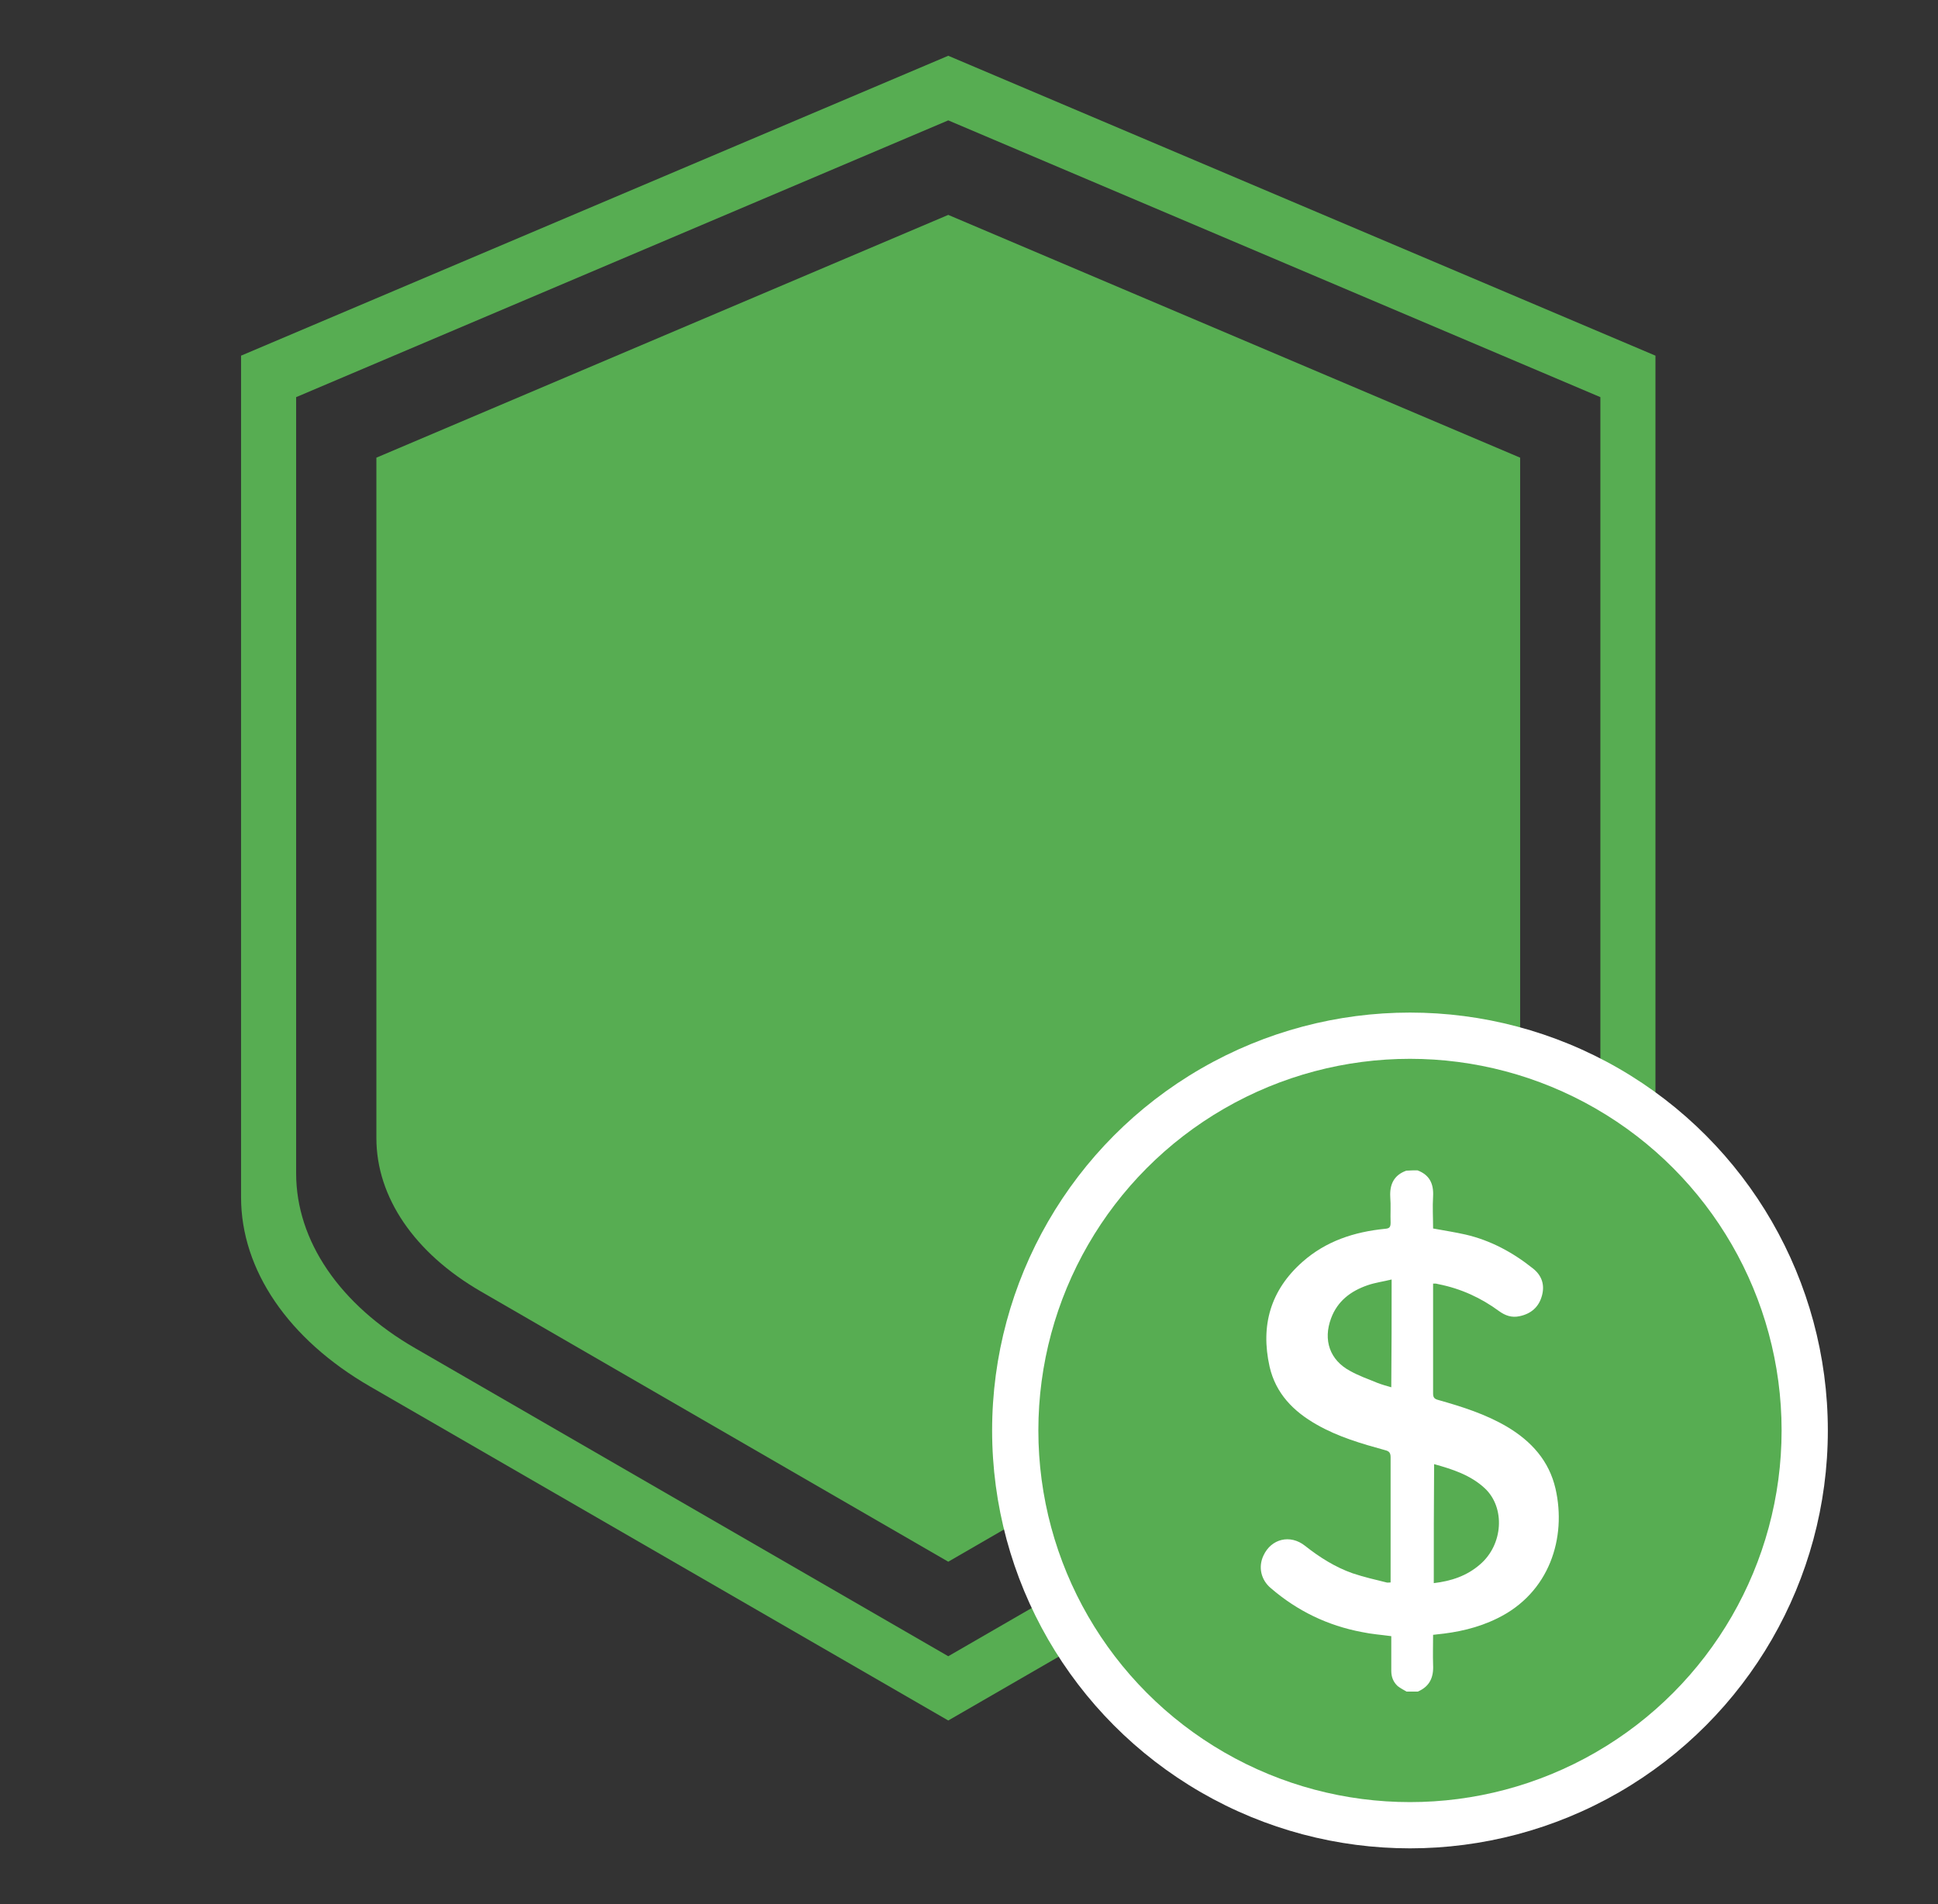
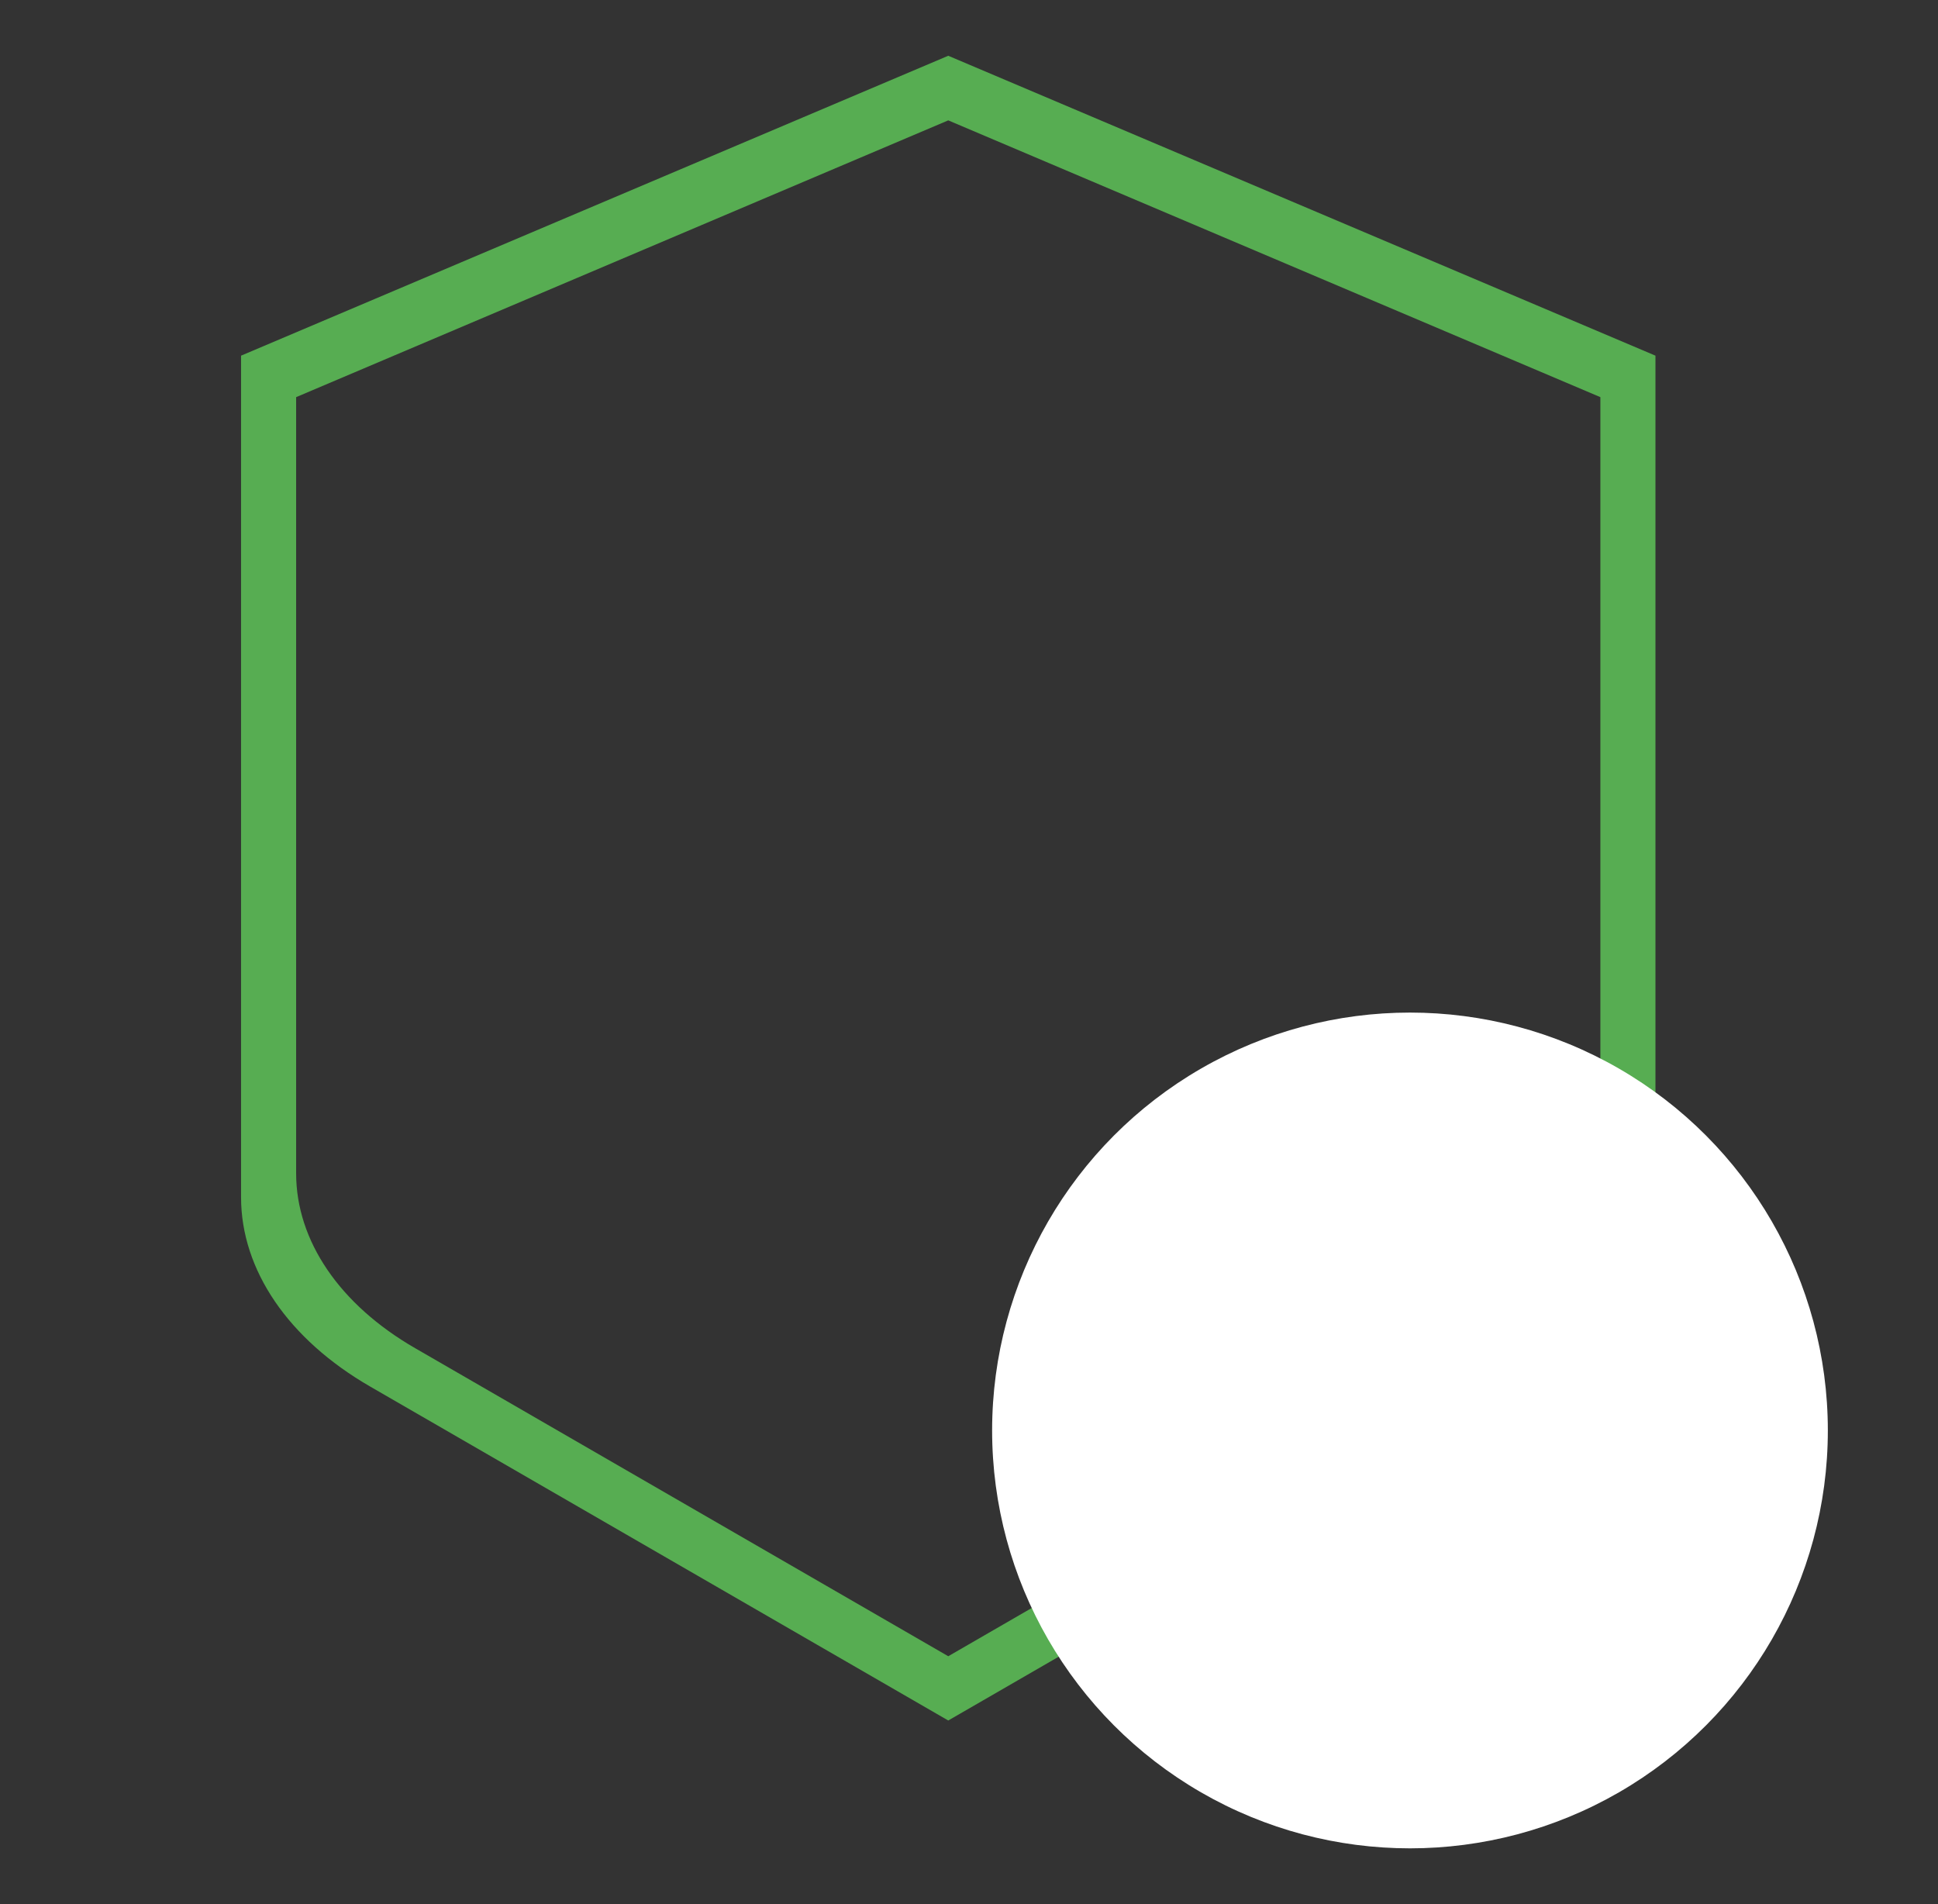
<svg xmlns="http://www.w3.org/2000/svg" xml:space="preserve" style="enable-background:new 0 0 57 56;" viewBox="0 0 57 56" y="0px" x="0px" id="Layer_1" version="1.1">
  <rect x="0" y="0" width="57" height="56" fill="#333333" stroke="none" />
  <style type="text/css">
	.st0{fill:#57AD52;}
	.st1{fill:#FFFFFF;}
</style>
  <path d="M27.89,1.64l-20.8,8.82v24.75c0,2.14,1.39,4.18,3.8,5.57l17,9.82l17-9.82c2.41-1.39,3.8-3.43,3.8-5.57V10.46  L27.89,1.64z M47.07,34.51c0,1.98-1.28,3.86-3.5,5.14l-15.68,9.06l-15.68-9.06c-2.22-1.28-3.5-3.16-3.5-5.14V11.68l19.18-8.14  l19.18,8.14V34.51z" class="st0" />
-   <path d="M41.64,37.98l-13.75,7.95l-13.75-7.95c-1.95-1.13-3.07-2.77-3.07-4.51V13.46l16.82-7.14l16.82,7.14v20.02  C44.71,35.21,43.59,36.86,41.64,37.98z" class="st0" />
  <circle r="12.29" cy="42.07" cx="41.47" class="st1" />
-   <circle r="10.93" cy="42.07" cx="41.47" class="st0" />
-   <path d="M41.69,34.42c0.35,0.13,0.48,0.39,0.46,0.76c-0.02,0.32,0,0.64,0,0.95c0.33,0.06,0.65,0.11,0.96,0.18  c0.73,0.17,1.38,0.52,1.97,0.99c0.27,0.21,0.36,0.49,0.27,0.81c-0.09,0.33-0.32,0.53-0.66,0.6c-0.23,0.05-0.42-0.02-0.6-0.15  c-0.53-0.39-1.12-0.66-1.77-0.79c-0.03-0.01-0.06-0.01-0.09-0.02c-0.02,0-0.04,0-0.08,0c0,0.05,0,0.1,0,0.15c0,1.03,0,2.05,0,3.08  c0,0.11,0.03,0.16,0.14,0.19c0.71,0.2,1.41,0.42,2.05,0.8c0.7,0.42,1.22,0.99,1.41,1.81c0.33,1.44-0.17,3.07-1.72,3.82  c-0.57,0.28-1.17,0.41-1.79,0.47c-0.02,0-0.05,0.01-0.09,0.01c0,0.3-0.01,0.59,0,0.88c0.02,0.37-0.1,0.64-0.45,0.79  c-0.11,0-0.22,0-0.33,0c-0.09-0.05-0.18-0.1-0.26-0.16c-0.13-0.12-0.19-0.27-0.19-0.45c0-0.34,0-0.68,0-1.02  c-0.29-0.04-0.58-0.06-0.86-0.12c-1.01-0.19-1.9-0.62-2.68-1.29c-0.29-0.24-0.38-0.62-0.22-0.96c0.23-0.5,0.79-0.63,1.22-0.29  c0.43,0.34,0.89,0.63,1.4,0.81c0.33,0.11,0.67,0.19,1,0.27c0.03,0.01,0.07,0,0.12,0c0-0.06,0-0.11,0-0.17c0-1.17,0-2.34,0-3.51  c0-0.13-0.04-0.18-0.16-0.21c-0.69-0.19-1.38-0.39-2.01-0.75c-0.69-0.39-1.21-0.92-1.39-1.71c-0.27-1.21,0.03-2.25,0.97-3.08  c0.69-0.61,1.52-0.88,2.42-0.97c0.13-0.01,0.17-0.04,0.17-0.18c-0.01-0.25,0.01-0.51-0.01-0.76c-0.02-0.37,0.11-0.64,0.47-0.77  C41.49,34.42,41.59,34.42,41.69,34.42z M42.17,46.56c0.51-0.06,0.97-0.21,1.36-0.55c0.68-0.58,0.75-1.67,0.14-2.24  c-0.42-0.39-0.95-0.56-1.49-0.71C42.17,44.23,42.17,45.39,42.17,46.56z M40.93,37.63c-0.24,0.06-0.48,0.09-0.71,0.17  c-0.49,0.17-0.88,0.46-1.07,0.97c-0.24,0.64-0.04,1.23,0.56,1.55c0.25,0.14,0.53,0.24,0.8,0.35c0.13,0.05,0.27,0.09,0.41,0.13  C40.93,39.73,40.93,38.7,40.93,37.63z" class="st1" />
</svg>